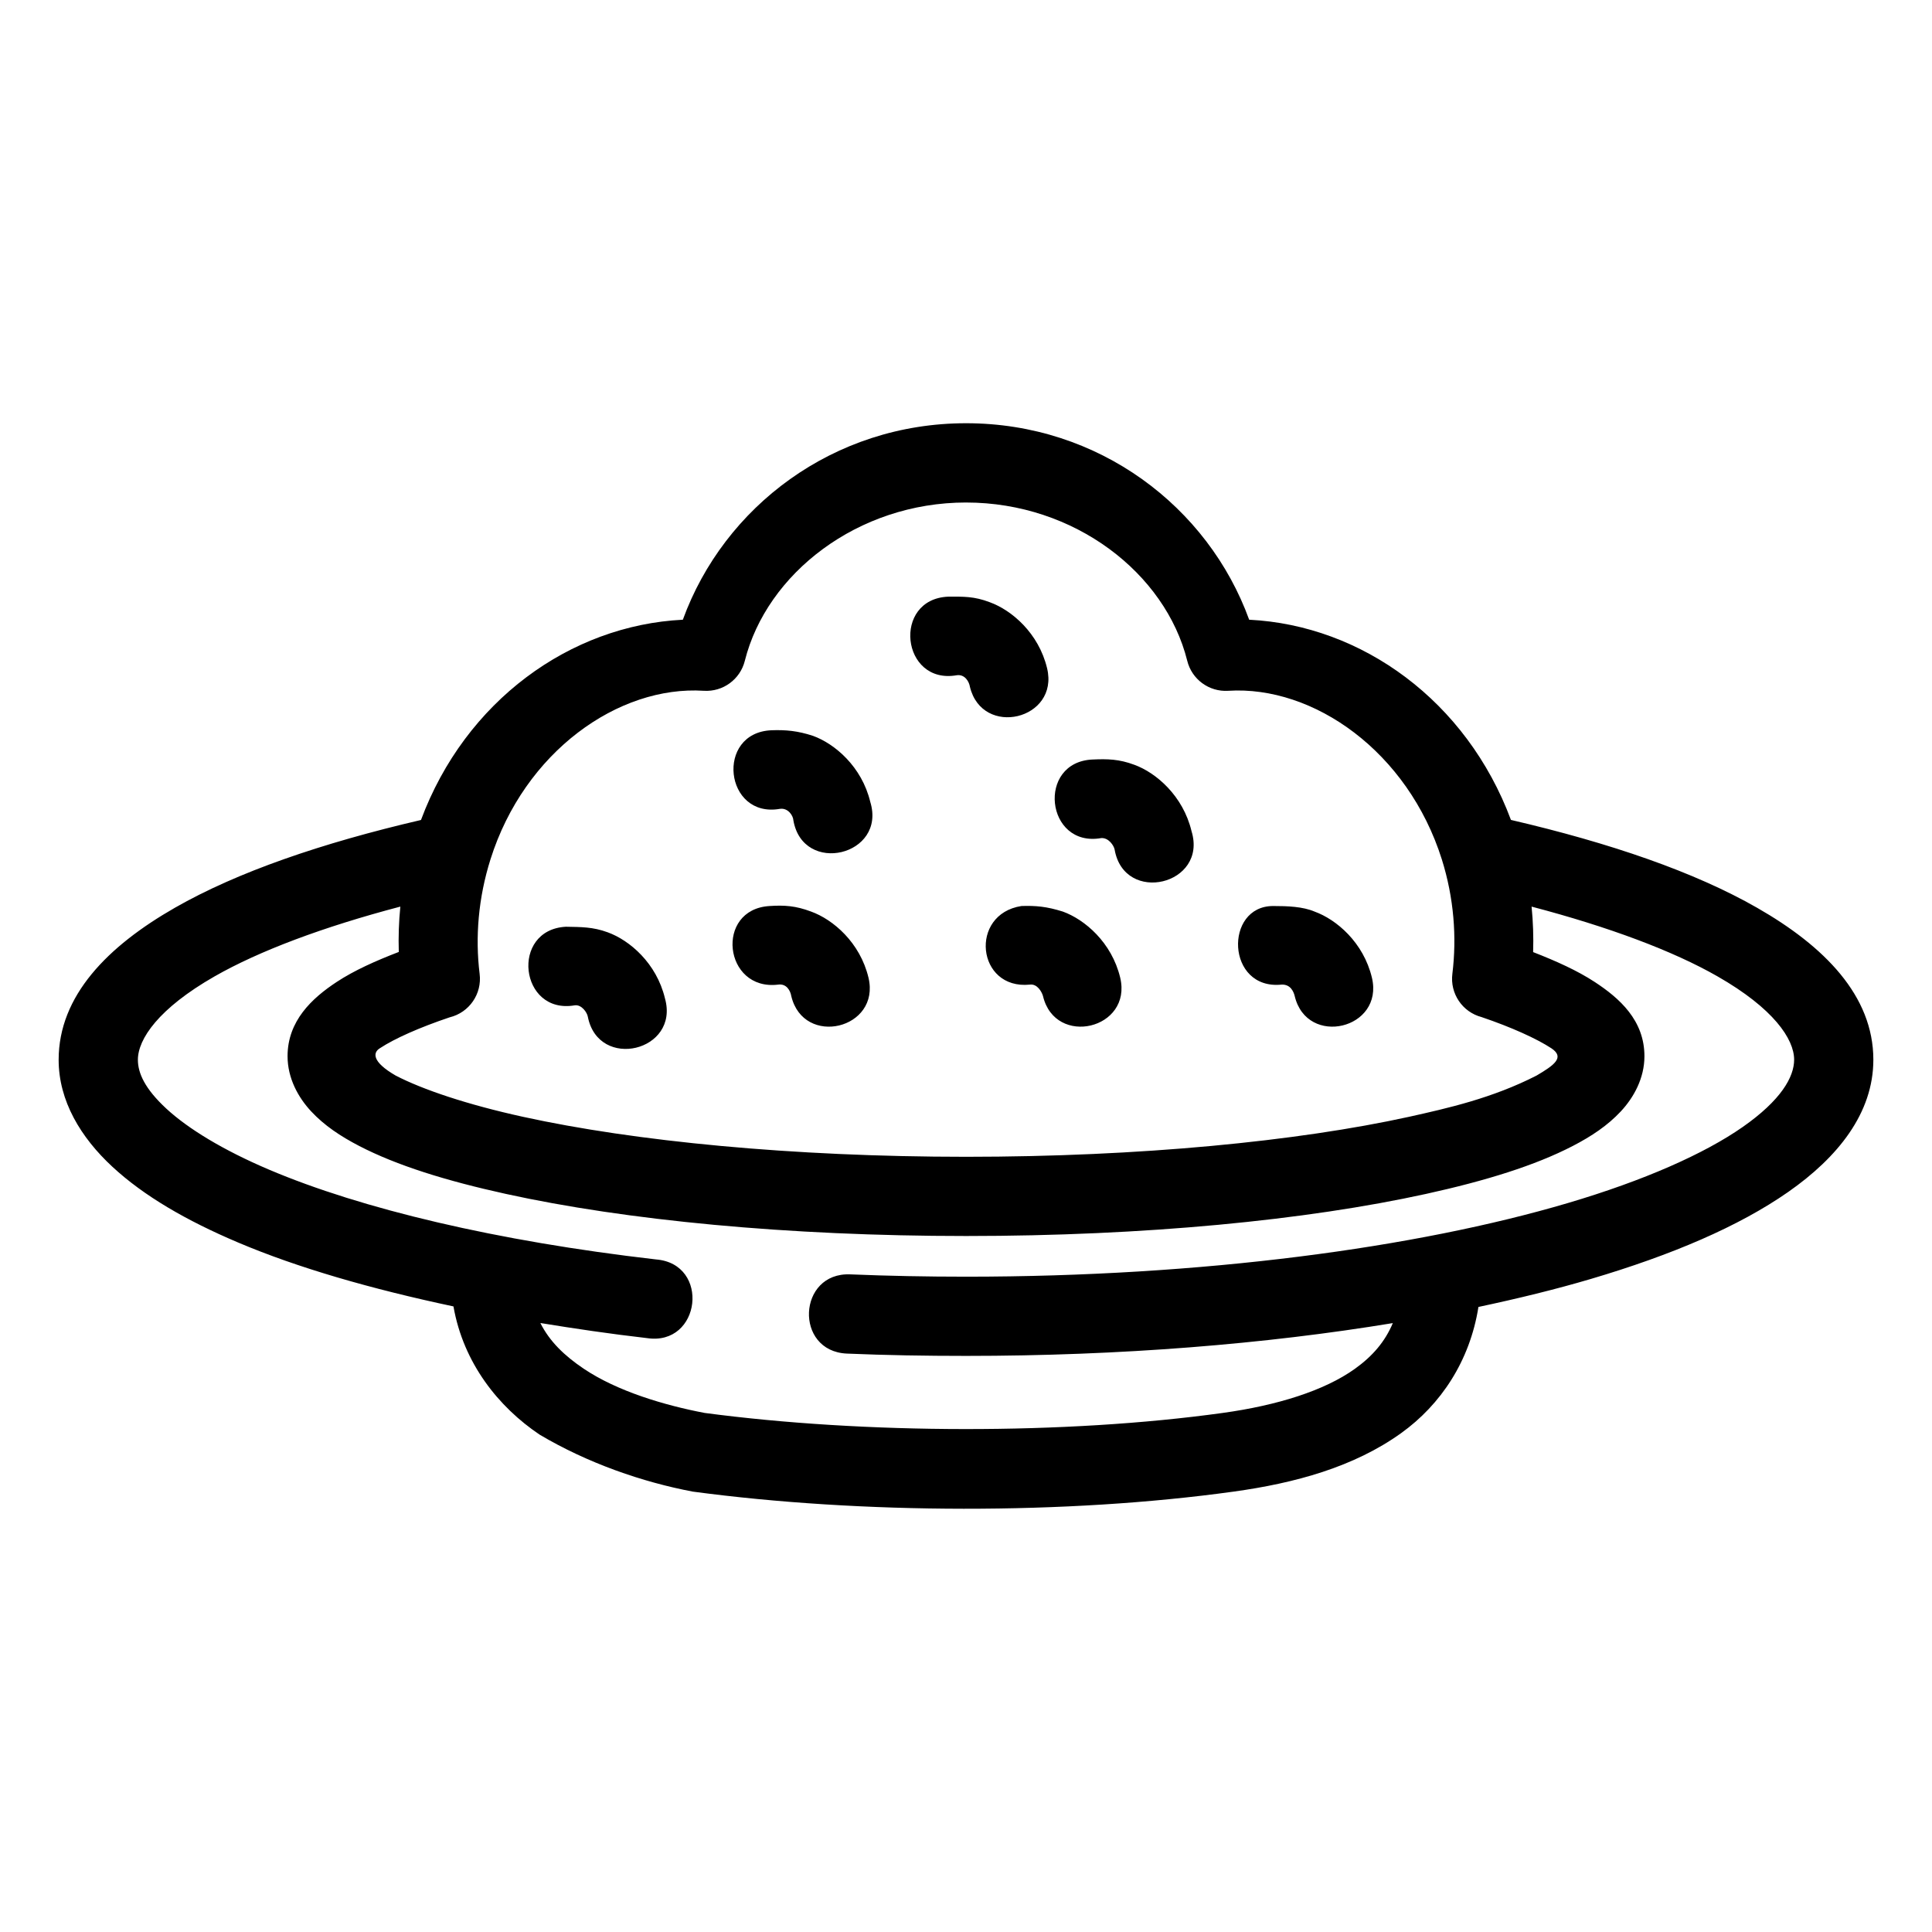
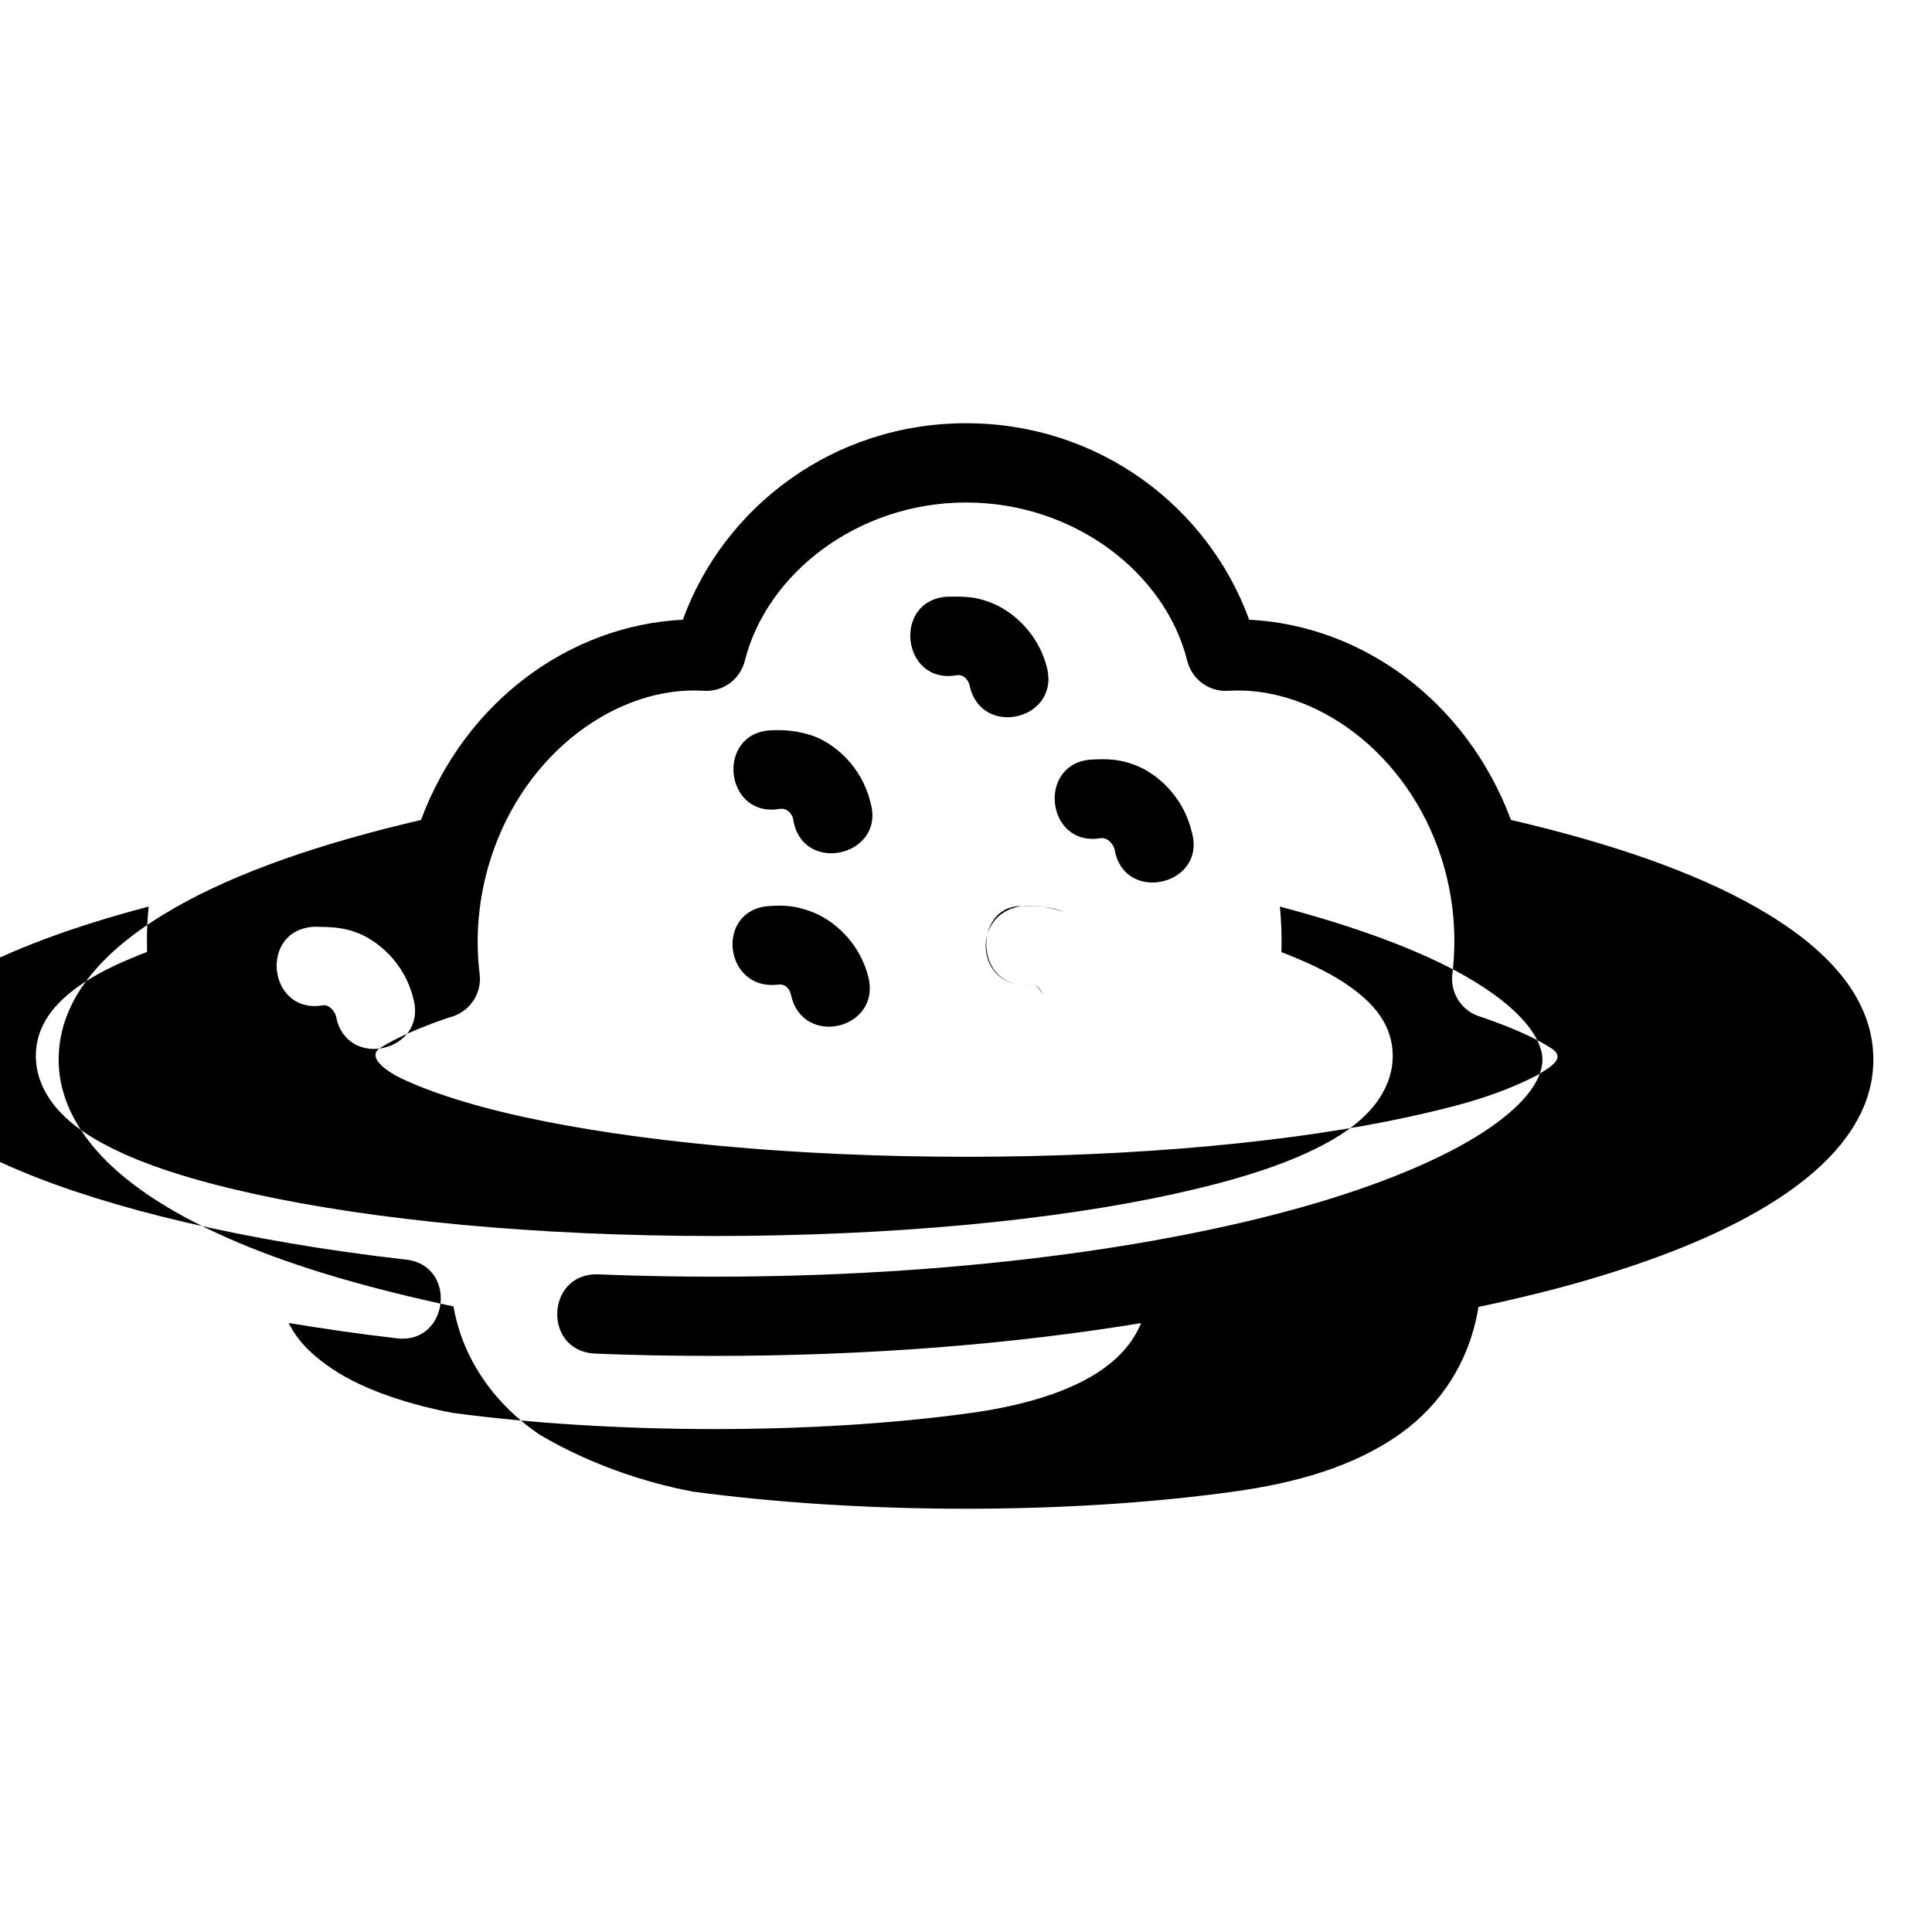
<svg xmlns="http://www.w3.org/2000/svg" fill="#000000" width="800px" height="800px" version="1.1" viewBox="144 144 512 512">
-   <path d="m324.96 308.23c-29.863 1.488-57.637 21.516-69.395 53.074-26.355 6.129-48.652 13.789-65.191 23.246-17.82 10.191-30.832 23.328-30.832 40.305 0 10.895 5.859 20.586 14.246 28.352 8.387 7.766 19.621 14.262 33.312 20.07 15.828 6.715 35.305 12.316 57.07 16.934 2.644 15.059 11.953 26.664 22.816 33.969 12.824 7.613 27.336 12.598 40.59 15.109 44.582 5.973 99.113 6.141 143.36 0 16.219-2.242 31.852-6.5 44.383-15.5 10.488-7.531 18.215-19.102 20.48-33.434 10.508-2.234 20.52-4.68 29.727-7.402 21.508-6.359 39.266-13.926 52.379-23.082 13.113-9.16 22.551-20.852 22.551-35.035 0-16.977-13.012-30.094-30.832-40.281-16.555-9.469-38.828-17.137-65.211-23.27-11.762-31.551-39.504-51.57-69.371-53.055-10.871-29.926-39.832-52.07-75.012-52.07-35.18 0-64.188 22.145-75.07 52.07zm75.07-31.059c28.754 0 52.812 18.77 58.59 41.902 1.203 4.938 5.769 8.309 10.844 7.996 22.668-1.449 47.641 16.141 56.641 44.691 3.199 10.195 3.984 20.586 2.789 30.301-0.664 5.231 2.648 10.141 7.75 11.48 7.953 2.699 14.598 5.719 18.512 8.281 3.586 2.406 0.73 4.457-3.957 7.215-11.746 6.004-23.527 8.641-33.785 10.926-29.555 6.484-71.285 10.598-117.38 10.598s-87.891-4.113-117.45-10.598c-14.777-3.242-26.535-7.203-33.723-10.926-6.41-3.703-6.074-6.16-4.102-7.297 3.805-2.504 10.379-5.441 18.41-8.141 5.199-1.262 8.617-6.234 7.934-11.543-1.195-9.711-0.34-20.109 2.871-30.301 9-28.551 33.91-46.141 56.559-44.691 5.051 0.316 9.609-3.008 10.844-7.914 5.789-23.137 29.898-41.984 58.652-41.984zm-4.715 24.949c-14.949 0.602-12.504 23.41 2.234 20.828 2.191-0.316 3.289 1.77 3.484 3.035 3.262 13.621 23.723 8.742 20.461-4.879-2.238-9.348-9.406-15.414-15.191-17.508-4.191-1.602-7.008-1.48-10.988-1.477zm-46.883 35.406c-14.926 0.641-12.461 23.398 2.254 20.828 2.199-0.316 3.519 1.859 3.566 3.035 2.555 14.68 24.746 9.367 20.379-4.879-2.238-9.348-9.406-15.414-15.191-17.508-4.059-1.328-7.184-1.613-11.008-1.477zm85.156 7.75c-14.949 0.602-12.504 23.41 2.234 20.828 1.973-0.16 3.371 2 3.566 3.035 2.555 14.68 24.746 9.367 20.379-4.879-2.238-9.355-9.383-15.496-15.172-17.59-4.012-1.504-7.125-1.57-11.008-1.391zm-85.629 38.828c-14.586 0.848-12.207 22.574 2.254 20.828 2.254-0.316 3.254 1.648 3.484 3.035 3.254 13.641 23.711 8.762 20.461-4.879-2.238-9.348-9.406-15.414-15.191-17.508-4.117-1.547-7.066-1.734-11.008-1.477zm66.727 0c-13.934 2.172-11.867 22.246 2.234 20.828 2.012-0.277 3.219 2.039 3.484 3.035 3.254 13.637 23.715 8.758 20.461-4.879-2.238-9.348-9.406-15.414-15.191-17.508-4.32-1.359-7.211-1.602-10.988-1.477zm66.707 0c-13.031 0-12.441 22.305 2.234 20.828 2.438-0.117 3.234 1.992 3.484 3.035 3.254 13.637 23.715 8.758 20.461-4.879-2.238-9.348-9.406-15.414-15.191-17.508-3.133-1.332-7.152-1.477-10.988-1.477zm-231.3 0.16c-0.402 4.031-0.531 8.047-0.41 12.012-6.137 2.363-11.812 4.894-16.461 7.953-6.566 4.32-13.016 10.332-13.016 19.68 0 5.801 2.801 10.918 6.273 14.637 3.473 3.719 7.731 6.562 12.711 9.145 9.957 5.16 23.02 9.227 38.887 12.711 31.734 6.965 74.613 11.152 121.95 11.152 47.344 0 90.137-4.188 121.87-11.152 15.867-3.484 28.949-7.547 38.91-12.711 4.981-2.582 9.238-5.426 12.711-9.145 3.473-3.719 6.273-8.836 6.273-14.637 0-9.531-6.609-15.375-13.18-19.68-4.633-3.035-10.27-5.555-16.316-7.914 0.121-3.981-0.004-8.008-0.41-12.055 20.438 5.375 37.422 11.707 49.281 18.492 14.836 8.484 20.297 16.605 20.297 22.078 0 4.574-3.461 10.73-13.633 17.836s-26.152 14.184-46.27 20.133c-40.23 11.895-96.918 19.535-159.53 19.535-10.422 0-20.66-0.199-30.668-0.613-14.004-0.621-14.945 20.367-0.941 20.992 10.34 0.441 20.926 0.613 31.609 0.613 40.969 0 79.414-3.144 113.08-8.691-2.062 4.902-5.328 8.723-10.023 12.094-8.125 5.832-20.699 9.727-35.016 11.707-41.707 5.789-95.07 5.625-137.37 0-10.602-2.023-23.105-5.727-32-11.707-5.141-3.457-9.059-7.246-11.5-12.117 9.105 1.488 18.453 2.871 28.23 3.996 14.352 2.188 16.871-19.715 2.398-20.848-42.168-4.856-78.035-13.395-102.5-23.781-12.234-5.191-21.57-10.922-27.266-16.195-5.695-5.273-7.523-9.422-7.523-12.938 0-5.473 5.461-13.594 20.297-22.078 11.855-6.781 28.832-13.137 49.262-18.512zm43.871 5.332c-14.812 0.797-12.281 23.336 2.336 20.828 1.816-0.277 3.305 1.91 3.484 3.035 2.824 14.309 24.383 9.164 20.438-4.879-2.238-9.348-9.383-15.414-15.172-17.508-3.965-1.457-7.07-1.395-11.09-1.477z" fill-rule="evenodd" />
+   <path d="m324.96 308.23c-29.863 1.488-57.637 21.516-69.395 53.074-26.355 6.129-48.652 13.789-65.191 23.246-17.82 10.191-30.832 23.328-30.832 40.305 0 10.895 5.859 20.586 14.246 28.352 8.387 7.766 19.621 14.262 33.312 20.07 15.828 6.715 35.305 12.316 57.07 16.934 2.644 15.059 11.953 26.664 22.816 33.969 12.824 7.613 27.336 12.598 40.59 15.109 44.582 5.973 99.113 6.141 143.36 0 16.219-2.242 31.852-6.5 44.383-15.5 10.488-7.531 18.215-19.102 20.48-33.434 10.508-2.234 20.52-4.68 29.727-7.402 21.508-6.359 39.266-13.926 52.379-23.082 13.113-9.16 22.551-20.852 22.551-35.035 0-16.977-13.012-30.094-30.832-40.281-16.555-9.469-38.828-17.137-65.211-23.27-11.762-31.551-39.504-51.57-69.371-53.055-10.871-29.926-39.832-52.07-75.012-52.07-35.18 0-64.188 22.145-75.07 52.07zm75.07-31.059c28.754 0 52.812 18.77 58.59 41.902 1.203 4.938 5.769 8.309 10.844 7.996 22.668-1.449 47.641 16.141 56.641 44.691 3.199 10.195 3.984 20.586 2.789 30.301-0.664 5.231 2.648 10.141 7.75 11.48 7.953 2.699 14.598 5.719 18.512 8.281 3.586 2.406 0.73 4.457-3.957 7.215-11.746 6.004-23.527 8.641-33.785 10.926-29.555 6.484-71.285 10.598-117.38 10.598s-87.891-4.113-117.45-10.598c-14.777-3.242-26.535-7.203-33.723-10.926-6.41-3.703-6.074-6.16-4.102-7.297 3.805-2.504 10.379-5.441 18.41-8.141 5.199-1.262 8.617-6.234 7.934-11.543-1.195-9.711-0.34-20.109 2.871-30.301 9-28.551 33.91-46.141 56.559-44.691 5.051 0.316 9.609-3.008 10.844-7.914 5.789-23.137 29.898-41.984 58.652-41.984zm-4.715 24.949c-14.949 0.602-12.504 23.41 2.234 20.828 2.191-0.316 3.289 1.77 3.484 3.035 3.262 13.621 23.723 8.742 20.461-4.879-2.238-9.348-9.406-15.414-15.191-17.508-4.191-1.602-7.008-1.48-10.988-1.477zm-46.883 35.406c-14.926 0.641-12.461 23.398 2.254 20.828 2.199-0.316 3.519 1.859 3.566 3.035 2.555 14.68 24.746 9.367 20.379-4.879-2.238-9.348-9.406-15.414-15.191-17.508-4.059-1.328-7.184-1.613-11.008-1.477zm85.156 7.75c-14.949 0.602-12.504 23.41 2.234 20.828 1.973-0.16 3.371 2 3.566 3.035 2.555 14.68 24.746 9.367 20.379-4.879-2.238-9.355-9.383-15.496-15.172-17.59-4.012-1.504-7.125-1.57-11.008-1.391zm-85.629 38.828c-14.586 0.848-12.207 22.574 2.254 20.828 2.254-0.316 3.254 1.648 3.484 3.035 3.254 13.641 23.711 8.762 20.461-4.879-2.238-9.348-9.406-15.414-15.191-17.508-4.117-1.547-7.066-1.734-11.008-1.477zm66.727 0c-13.934 2.172-11.867 22.246 2.234 20.828 2.012-0.277 3.219 2.039 3.484 3.035 3.254 13.637 23.715 8.758 20.461-4.879-2.238-9.348-9.406-15.414-15.191-17.508-4.32-1.359-7.211-1.602-10.988-1.477zc-13.031 0-12.441 22.305 2.234 20.828 2.438-0.117 3.234 1.992 3.484 3.035 3.254 13.637 23.715 8.758 20.461-4.879-2.238-9.348-9.406-15.414-15.191-17.508-3.133-1.332-7.152-1.477-10.988-1.477zm-231.3 0.16c-0.402 4.031-0.531 8.047-0.41 12.012-6.137 2.363-11.812 4.894-16.461 7.953-6.566 4.32-13.016 10.332-13.016 19.68 0 5.801 2.801 10.918 6.273 14.637 3.473 3.719 7.731 6.562 12.711 9.145 9.957 5.16 23.02 9.227 38.887 12.711 31.734 6.965 74.613 11.152 121.95 11.152 47.344 0 90.137-4.188 121.87-11.152 15.867-3.484 28.949-7.547 38.91-12.711 4.981-2.582 9.238-5.426 12.711-9.145 3.473-3.719 6.273-8.836 6.273-14.637 0-9.531-6.609-15.375-13.18-19.68-4.633-3.035-10.27-5.555-16.316-7.914 0.121-3.981-0.004-8.008-0.41-12.055 20.438 5.375 37.422 11.707 49.281 18.492 14.836 8.484 20.297 16.605 20.297 22.078 0 4.574-3.461 10.73-13.633 17.836s-26.152 14.184-46.27 20.133c-40.23 11.895-96.918 19.535-159.53 19.535-10.422 0-20.66-0.199-30.668-0.613-14.004-0.621-14.945 20.367-0.941 20.992 10.34 0.441 20.926 0.613 31.609 0.613 40.969 0 79.414-3.144 113.08-8.691-2.062 4.902-5.328 8.723-10.023 12.094-8.125 5.832-20.699 9.727-35.016 11.707-41.707 5.789-95.07 5.625-137.37 0-10.602-2.023-23.105-5.727-32-11.707-5.141-3.457-9.059-7.246-11.5-12.117 9.105 1.488 18.453 2.871 28.23 3.996 14.352 2.188 16.871-19.715 2.398-20.848-42.168-4.856-78.035-13.395-102.5-23.781-12.234-5.191-21.57-10.922-27.266-16.195-5.695-5.273-7.523-9.422-7.523-12.938 0-5.473 5.461-13.594 20.297-22.078 11.855-6.781 28.832-13.137 49.262-18.512zm43.871 5.332c-14.812 0.797-12.281 23.336 2.336 20.828 1.816-0.277 3.305 1.91 3.484 3.035 2.824 14.309 24.383 9.164 20.438-4.879-2.238-9.348-9.383-15.414-15.172-17.508-3.965-1.457-7.07-1.395-11.09-1.477z" fill-rule="evenodd" />
</svg>